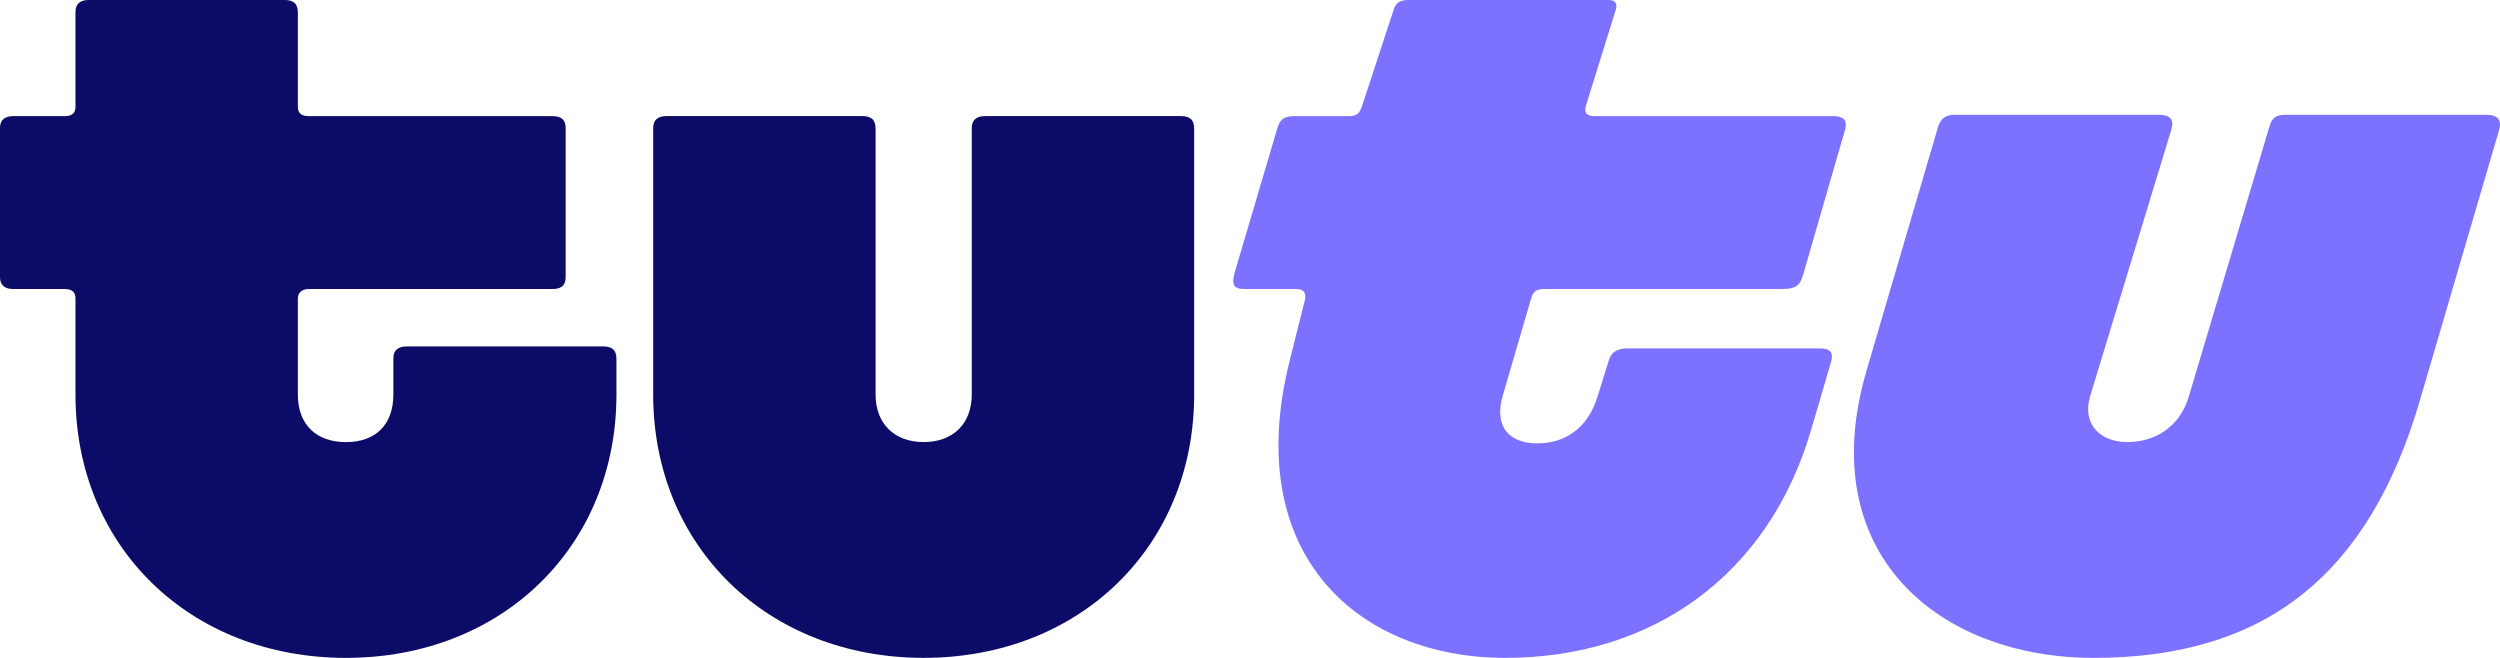
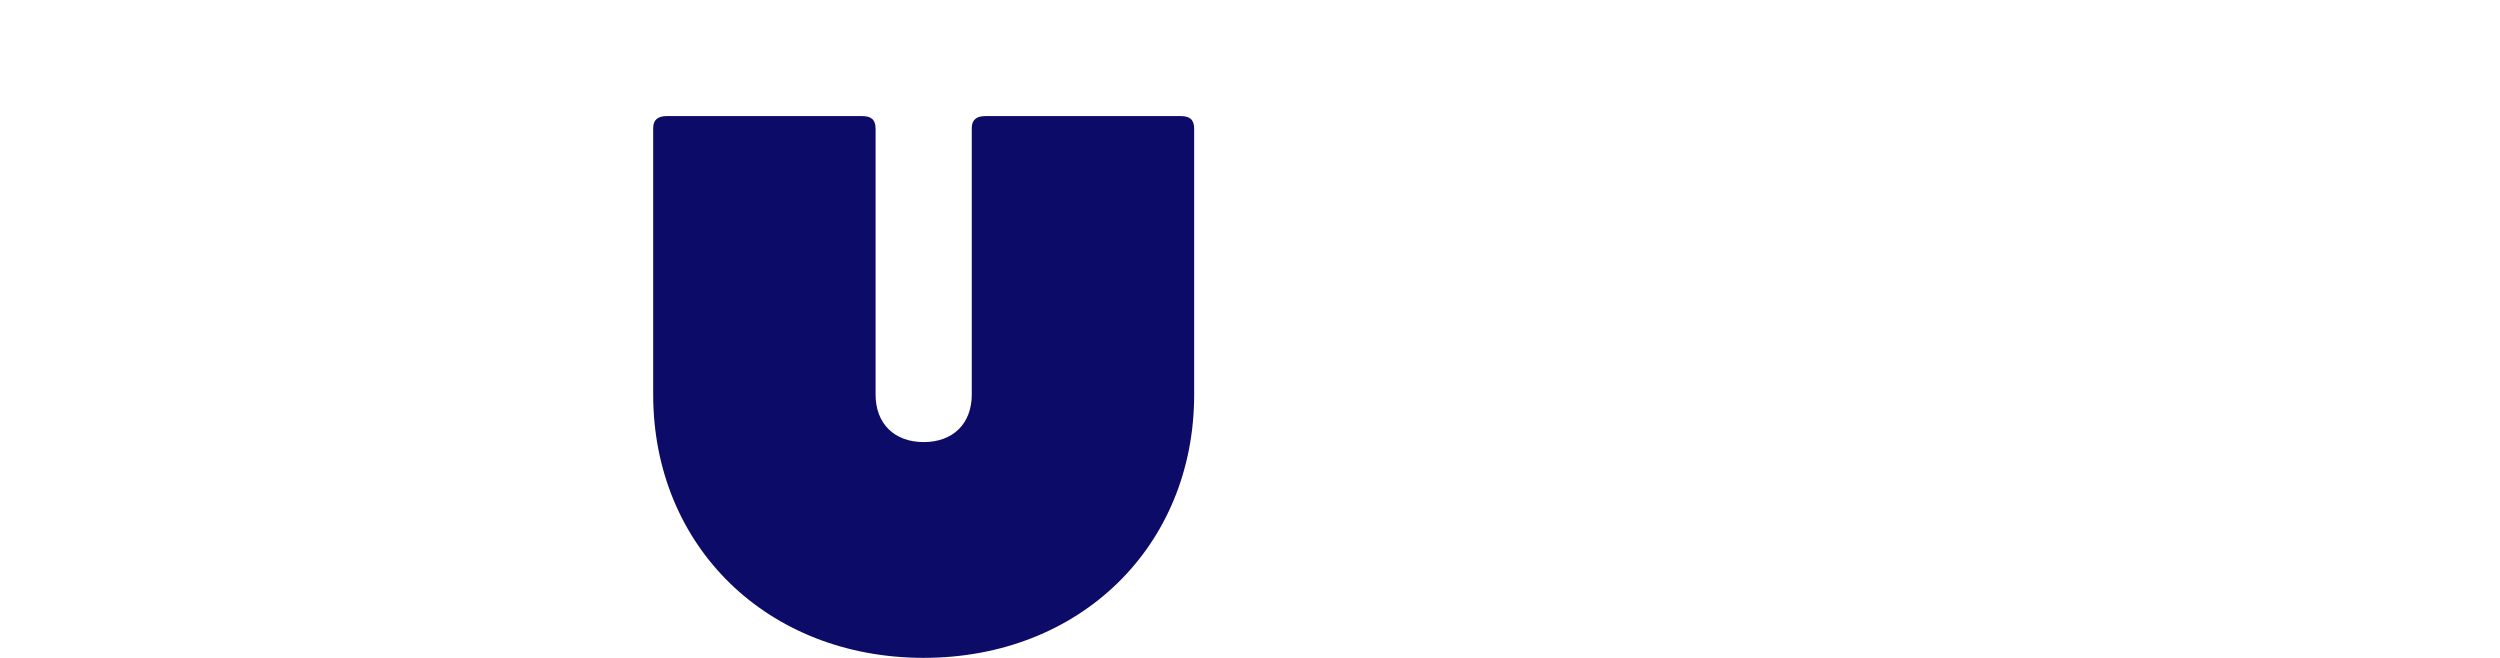
<svg xmlns="http://www.w3.org/2000/svg" width="171" height="45" viewBox="0 0 171 45" fill="none">
-   <path d="M41.251 23.695H27.82C27.272 23.695 26.906 23.921 26.906 24.508V26.99C26.906 29.066 25.672 30.24 23.663 30.24C21.653 30.24 20.373 29.067 20.373 26.99V20.401C20.373 20.039 20.648 19.769 21.104 19.769H37.778C38.372 19.769 38.692 19.544 38.692 18.957V8.756C38.692 8.169 38.372 7.943 37.778 7.943H21.104C20.648 7.943 20.373 7.762 20.373 7.311V0.857C20.373 0.225 20.054 0 19.46 0H6.076C5.528 0 5.162 0.225 5.162 0.812V7.311C5.162 7.762 4.888 7.943 4.431 7.943H0.914C0.366 7.943 0 8.169 0 8.756V18.957C0 19.544 0.366 19.769 0.914 19.769H4.431C4.888 19.769 5.162 19.95 5.162 20.401V26.99C5.162 37.371 12.973 44.999 23.664 44.999C34.354 44.999 42.165 37.371 42.165 26.99V24.553C42.165 23.921 41.846 23.695 41.252 23.695H41.251Z" fill="#0D0B68" />
  <path d="M80.767 7.941H67.382C66.835 7.941 66.469 8.167 66.469 8.754V26.988C66.469 28.974 65.19 30.238 63.179 30.238C61.169 30.238 59.89 28.975 59.89 26.988V8.799C59.89 8.167 59.57 7.941 58.976 7.941H45.592C45.044 7.941 44.678 8.167 44.678 8.754V26.988C44.678 37.369 52.489 44.997 63.179 44.997C73.87 44.997 81.681 37.369 81.681 26.988V8.799C81.681 8.167 81.361 7.941 80.767 7.941Z" fill="#0D0B68" />
-   <path d="M170.073 7.852H156.368C155.683 7.852 155.409 8.032 155.226 8.664L149.699 27.17C149.06 29.246 147.37 30.239 145.496 30.239C143.806 30.239 142.344 29.155 142.984 27.035L148.511 8.891C148.739 8.168 148.419 7.853 147.689 7.853H133.71C133.116 7.853 132.751 8.078 132.568 8.665L127.68 25.32C123.98 37.868 132.614 44.999 143.212 44.999C154.998 44.999 162.033 39.267 165.504 27.441L170.94 8.891C171.123 8.259 170.895 7.853 170.073 7.853V7.852Z" fill="#7D71FF" />
-   <path d="M125.305 7.943H109.088C108.54 7.943 108.311 7.718 108.493 7.176L110.503 0.722C110.64 0.316 110.548 0 110.047 0H96.434C95.748 0 95.475 0.135 95.292 0.767L93.144 7.311C92.962 7.808 92.778 7.943 92.231 7.943H88.53C87.891 7.943 87.571 8.124 87.388 8.71L84.465 18.595C84.237 19.407 84.328 19.768 85.104 19.768H88.667C89.169 19.768 89.353 20.039 89.261 20.49L88.21 24.688C84.876 38.002 92.962 44.998 102.965 44.998C112.969 44.998 120.964 39.401 123.888 29.381L125.213 24.867C125.441 24.145 125.258 23.829 124.436 23.829H111.325C110.731 23.829 110.229 24.01 110.047 24.642L109.271 27.124C108.585 29.381 106.941 30.328 105.159 30.328C103.376 30.328 102.144 29.335 102.783 27.078L104.748 20.353C104.884 19.947 105.067 19.766 105.707 19.766H121.878C122.792 19.766 123.111 19.585 123.34 18.773L126.172 8.978C126.4 8.256 126.172 7.94 125.304 7.94L125.305 7.943Z" fill="#7D71FF" />
</svg>